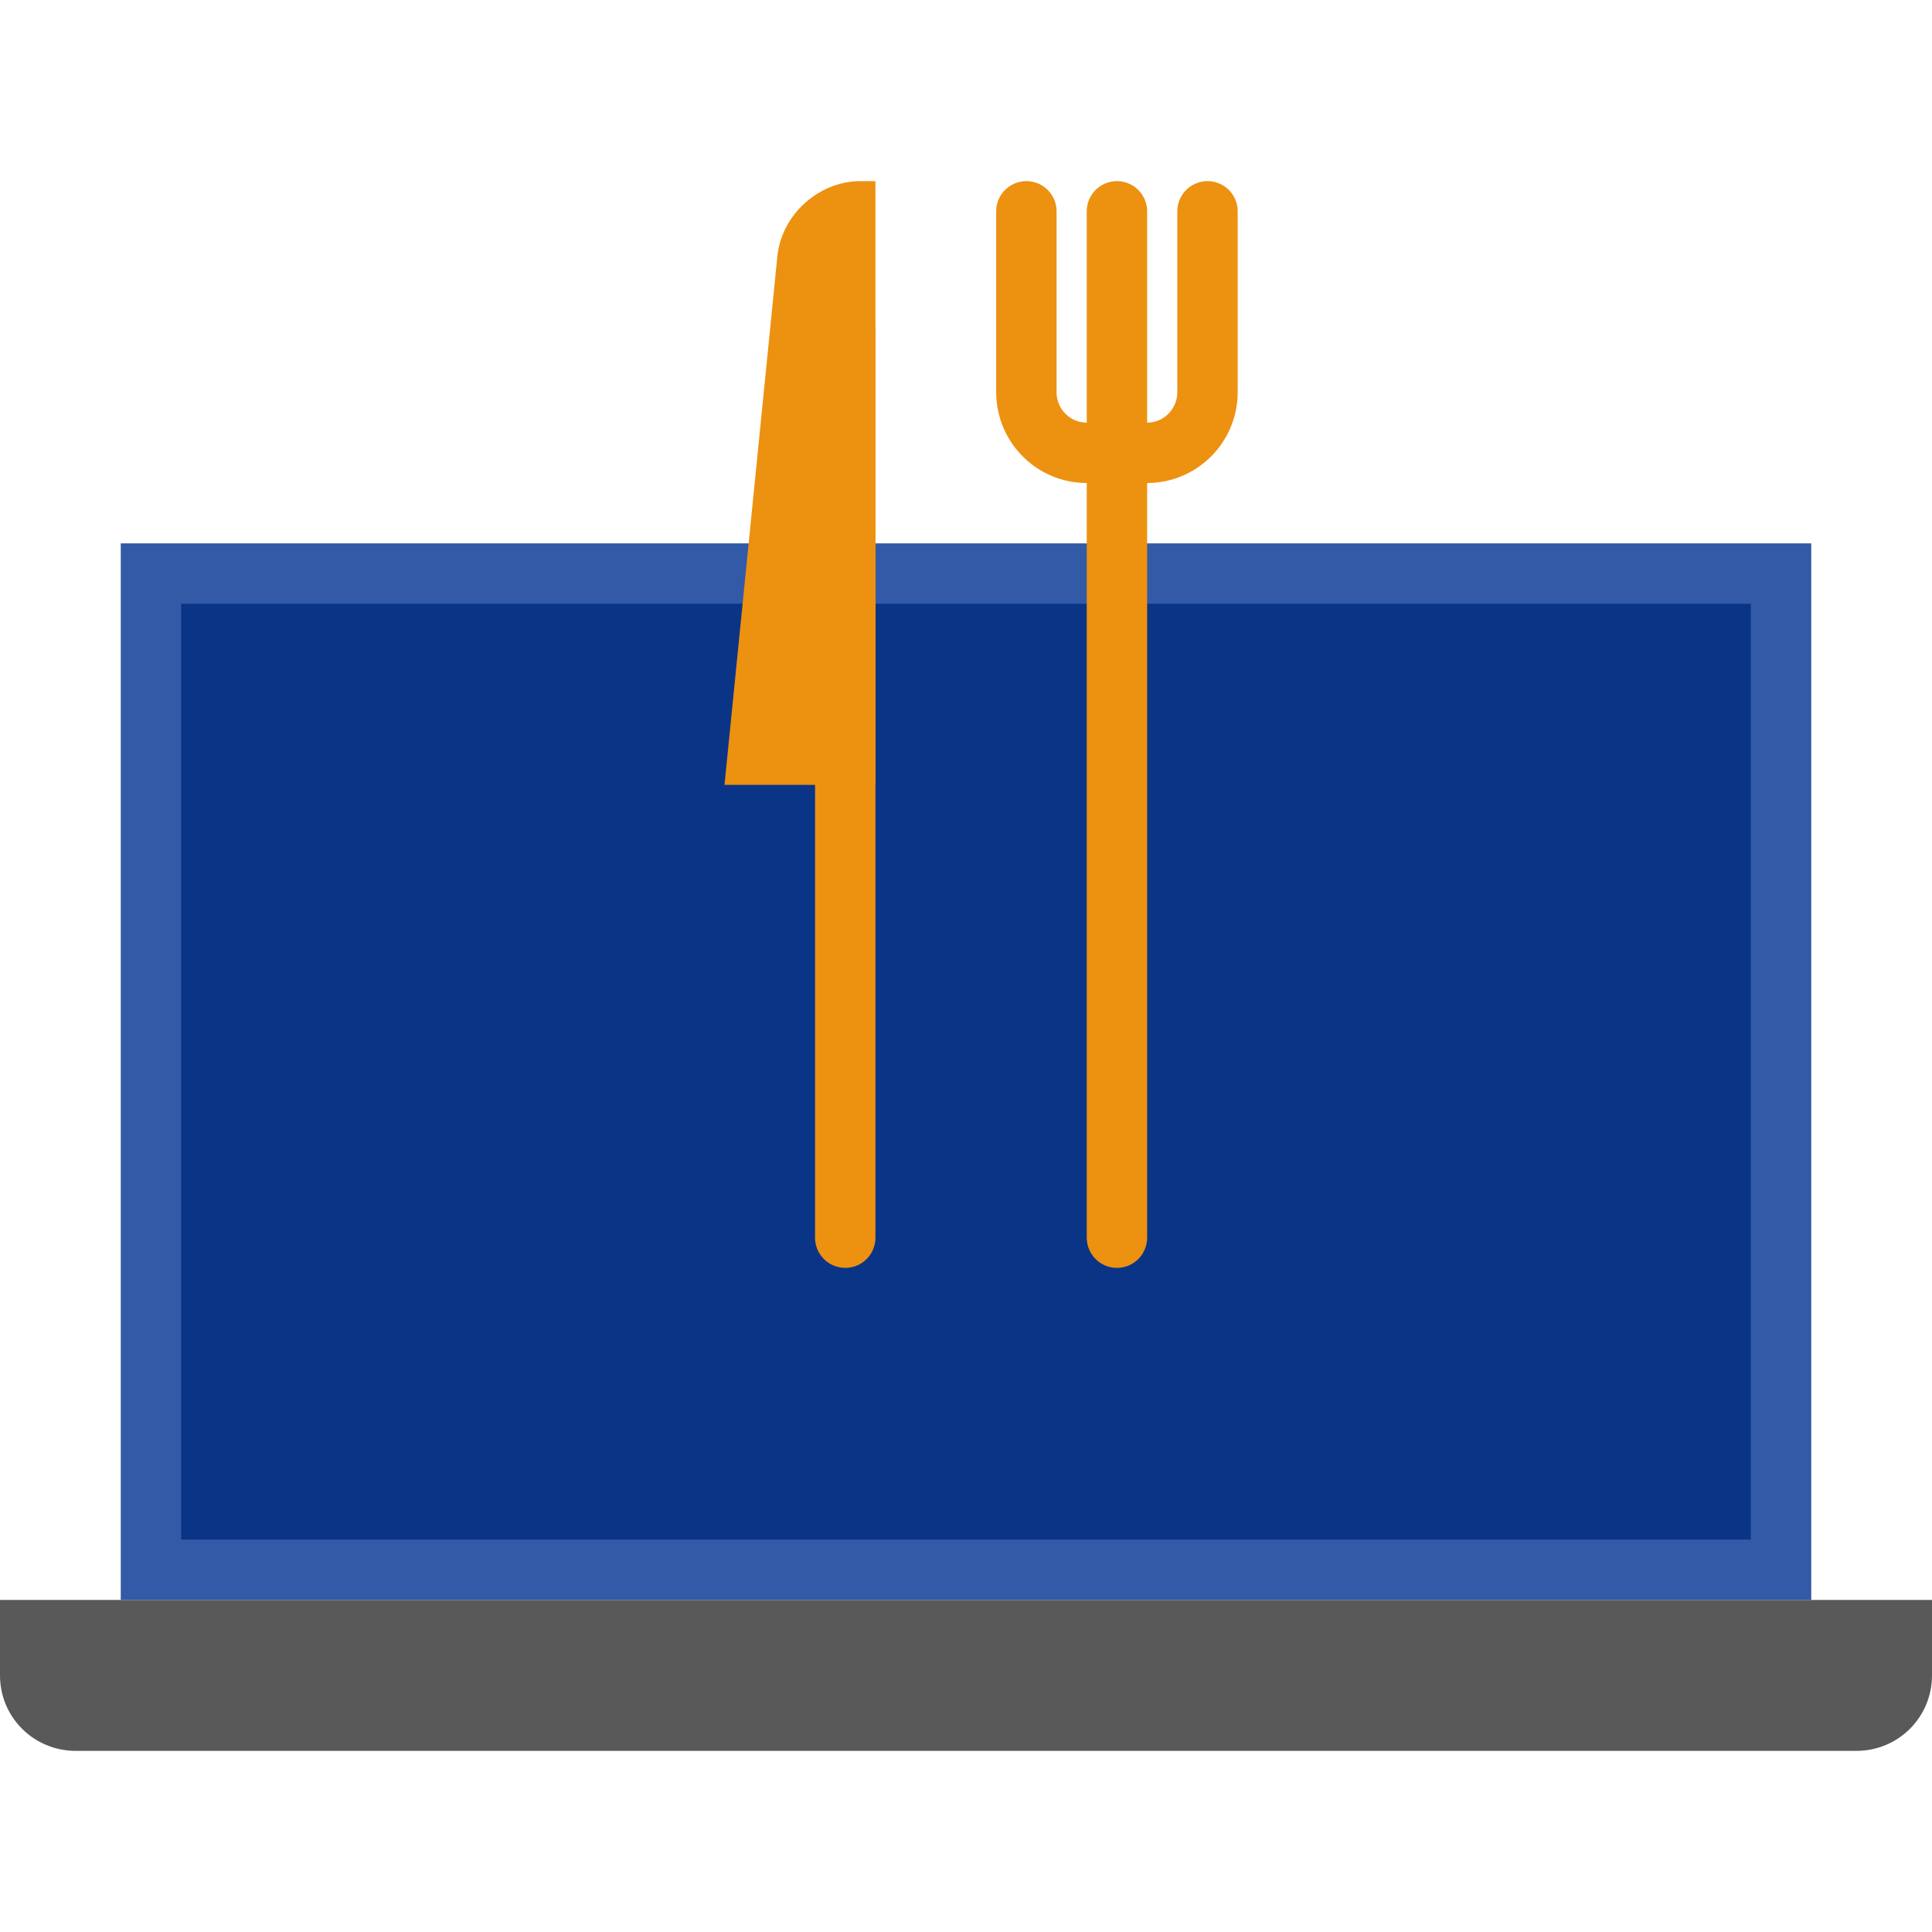
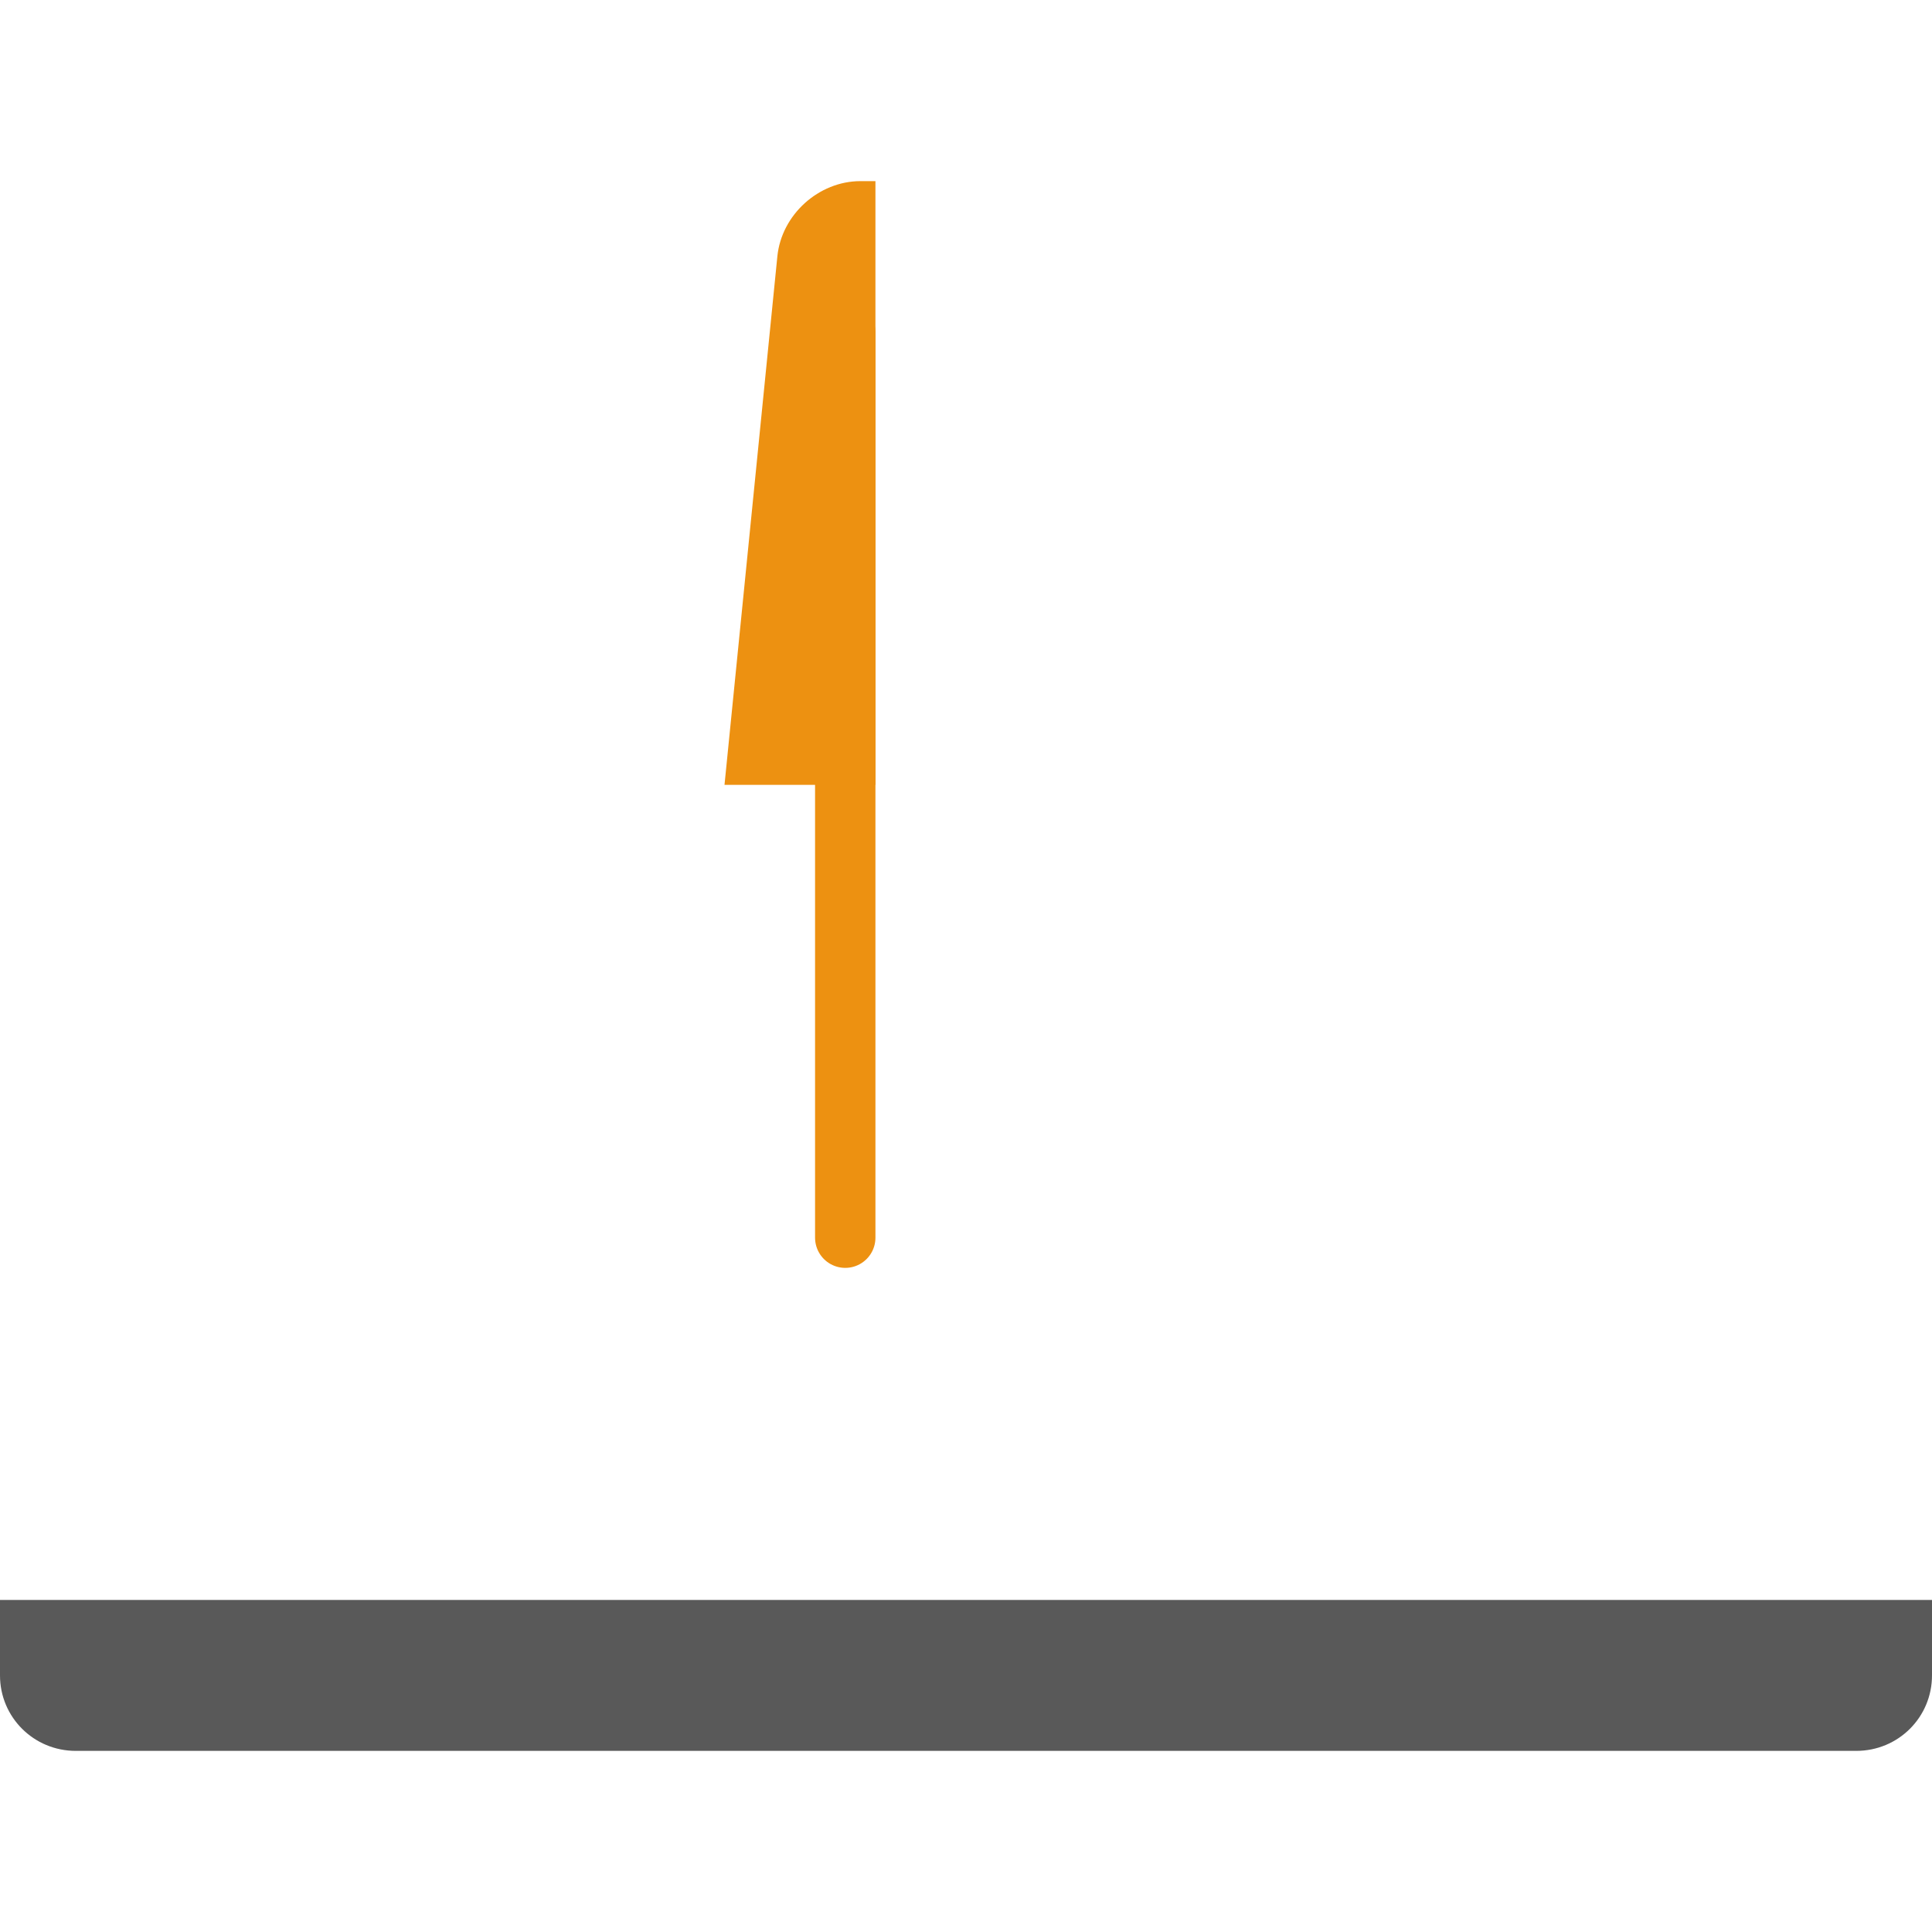
<svg xmlns="http://www.w3.org/2000/svg" width="64" height="64" viewBox="0 0 64 64">
  <g fill="none" fill-rule="evenodd">
-     <polygon fill="#325AA6" points="4 18 60 18 60 53 4 53" />
-     <rect width="52" height="31" x="6" y="20" fill="#0A3586" />
    <path stroke="#ED9111" stroke-linecap="round" stroke-linejoin="round" stroke-width="2" d="M28,41 L28,11" />
    <path fill="#ED9111" d="M25.751,8.493 C25.888,7.116 27.117,6 28.505,6 L29,6 L29,26 L24,26 L25.751,8.493 Z" />
-     <path stroke="#ED9111" stroke-linecap="round" stroke-width="2" d="M40,7 L40,12.991 C40,14.101 39.102,15 38.002,15 L35.998,15 C34.894,15 34,14.098 34,12.991 L34,7" />
-     <path stroke="#ED9111" stroke-linecap="round" stroke-linejoin="round" stroke-width="2" d="M37,41 L37,7" />
    <path fill="#595959" d="M0,53 L64,53 L64,55.5 C64,56.881 62.889,58 61.491,58 L2.509,58 C1.123,58 0,56.89 0,55.5 L0,53 Z" />
  </g>
</svg>